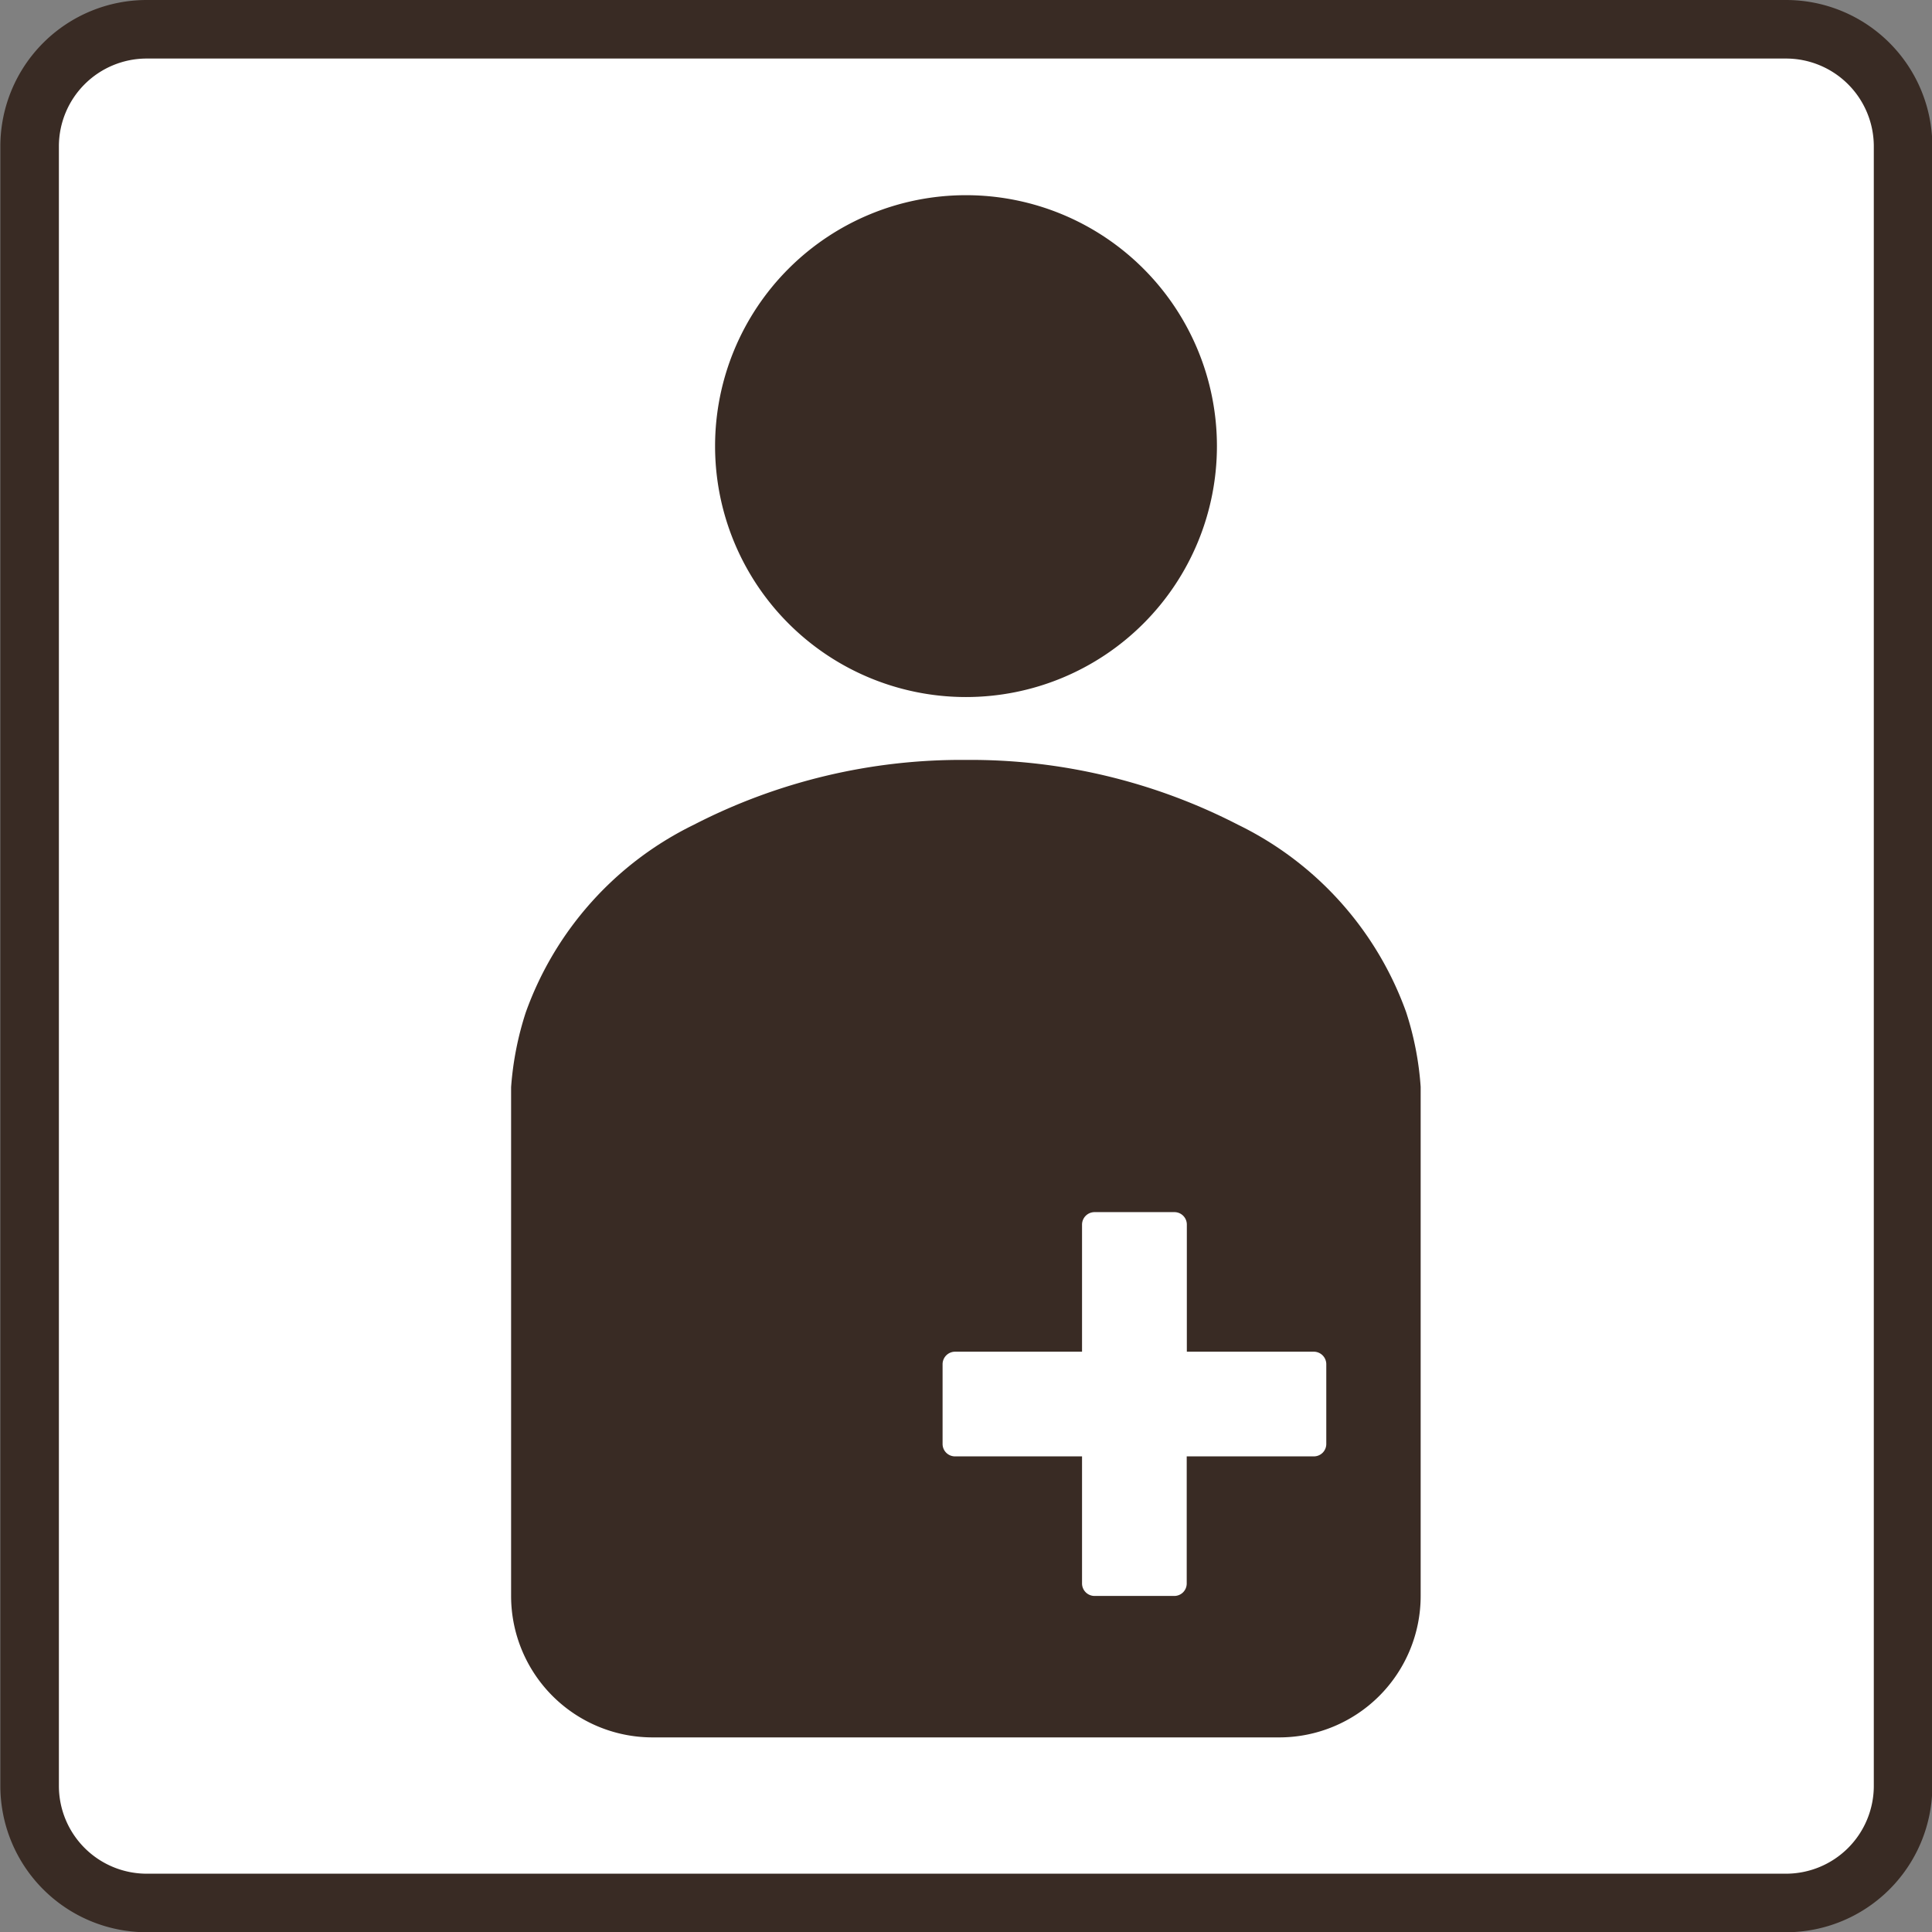
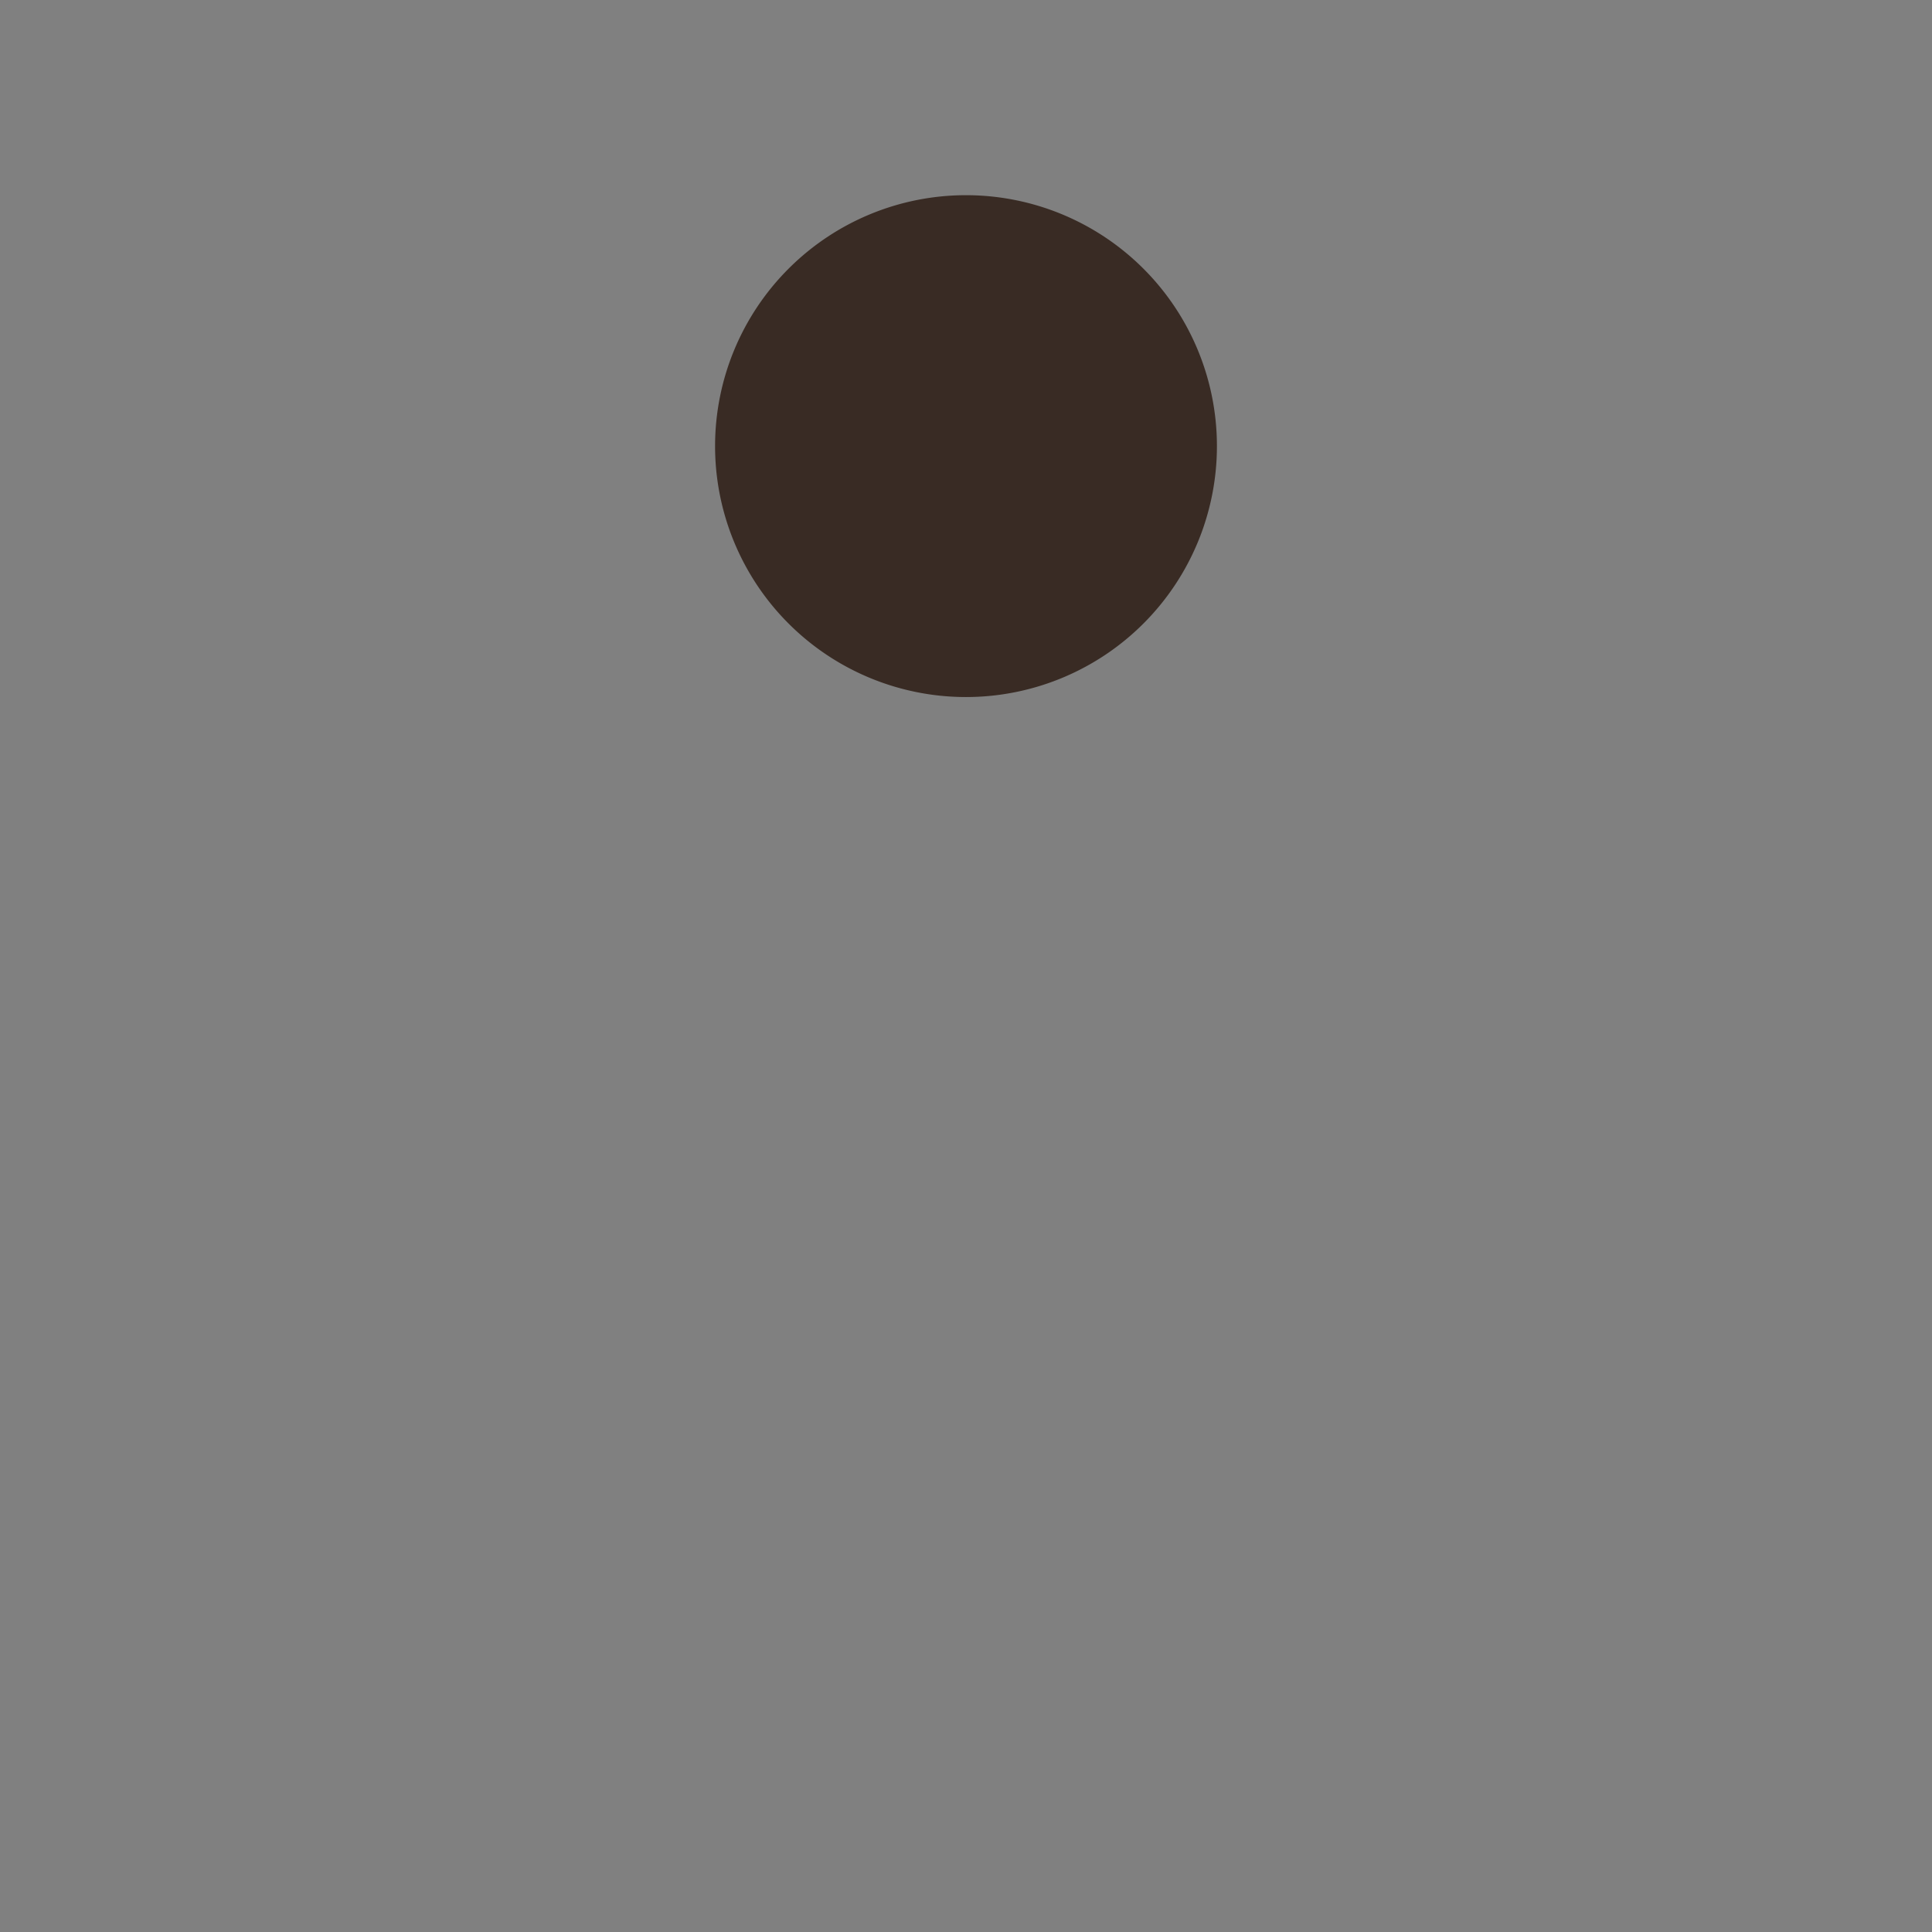
<svg xmlns="http://www.w3.org/2000/svg" width="16.5" height="16.502" viewBox="0 0 16.5 16.502">
  <rect x="0" y="0" width="16.5" height="16.502" fill="#808080" stroke="none" />
  <g id="グループ_39775" data-name="グループ 39775" transform="translate(-171.5 -2764.269)">
    <g id="グループ_2022" data-name="グループ 2022" transform="translate(22.028 2488.121)">
-       <path id="パス_3945" data-name="パス 3945" d="M150.725,292.4a1,1,0,0,1-1-1V277.393a1,1,0,0,1,1-.995h14a1,1,0,0,1,1,.995V291.4a1,1,0,0,1-1,1h-14Z" fill="#fff" />
-       <path id="パス_3946" data-name="パス 3946" d="M150.725,292.4a1,1,0,0,1-1-1V277.393a1,1,0,0,1,1-.995h14a1,1,0,0,1,1,.995V291.4a1,1,0,0,1-1,1h-14Z" fill="none" stroke="#392b24" stroke-linecap="round" stroke-linejoin="round" stroke-width="0.5" />
      <g id="人物のアイコン素材_その3" data-name="人物のアイコン素材 その3" transform="translate(153.837 269.701)">
        <path id="パス_4193" data-name="パス 4193" d="M116.928,4.4a2.143,2.143,0,1,0-2.143-2.143A2.143,2.143,0,0,0,116.928,4.4Z" transform="translate(-113.043 8)" fill="#392b24" />
-         <path id="前面オブジェクトで型抜き_14" data-name="前面オブジェクトで型抜き 14" d="M6.563,8.348H1.206A1.208,1.208,0,0,1,0,7.141V2.795a2.689,2.689,0,0,1,.125-.638A2.852,2.852,0,0,1,1.56.554,4.989,4.989,0,0,1,3.884,0,4.989,4.989,0,0,1,6.209.554a2.852,2.852,0,0,1,1.435,1.6,2.645,2.645,0,0,1,.124.638V7.141A1.208,1.208,0,0,1,6.563,8.348ZM3.791,5.054a.107.107,0,0,0-.106.107v.681a.106.106,0,0,0,.106.106H4.876V7.034a.107.107,0,0,0,.107.106h.681a.106.106,0,0,0,.106-.106V5.948H6.856a.106.106,0,0,0,.106-.106V5.161a.107.107,0,0,0-.106-.107H5.771V3.968a.106.106,0,0,0-.106-.106H4.983a.107.107,0,0,0-.107.106V5.054Z" transform="translate(0 12.937)" fill="#392b24" />
      </g>
    </g>
  </g>
</svg>